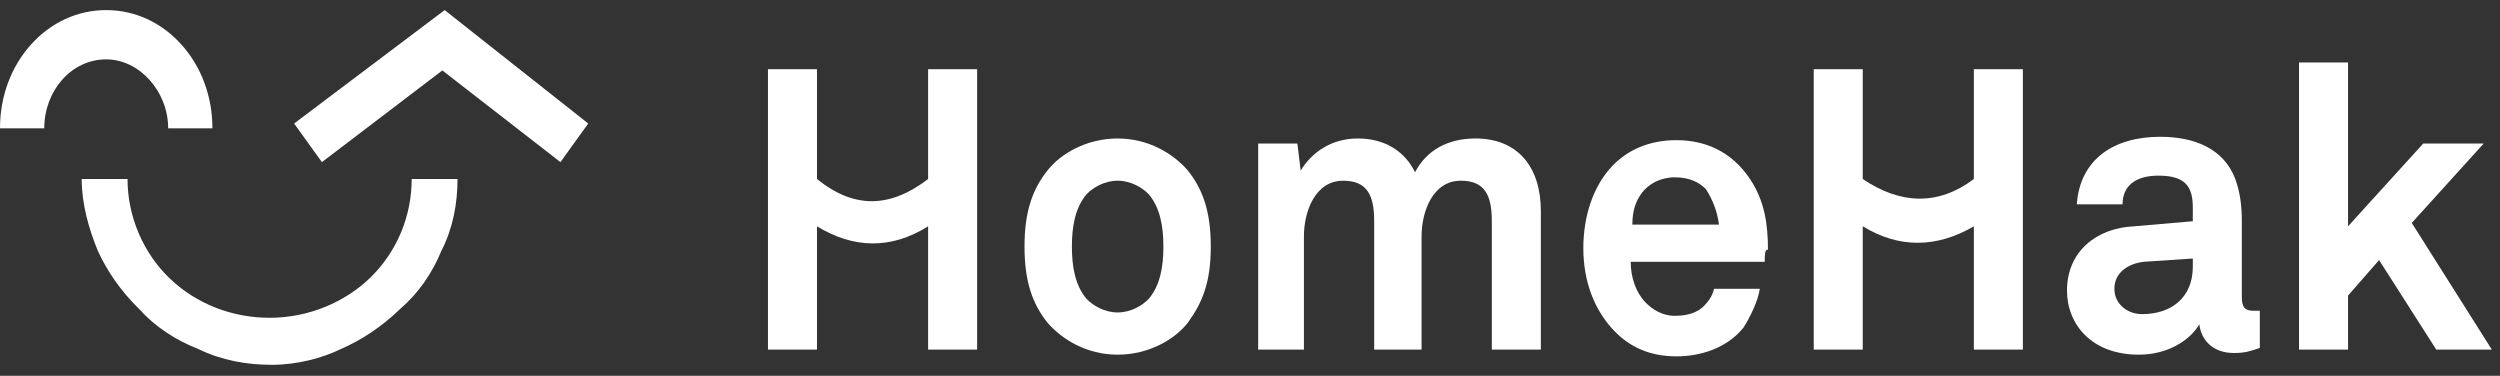
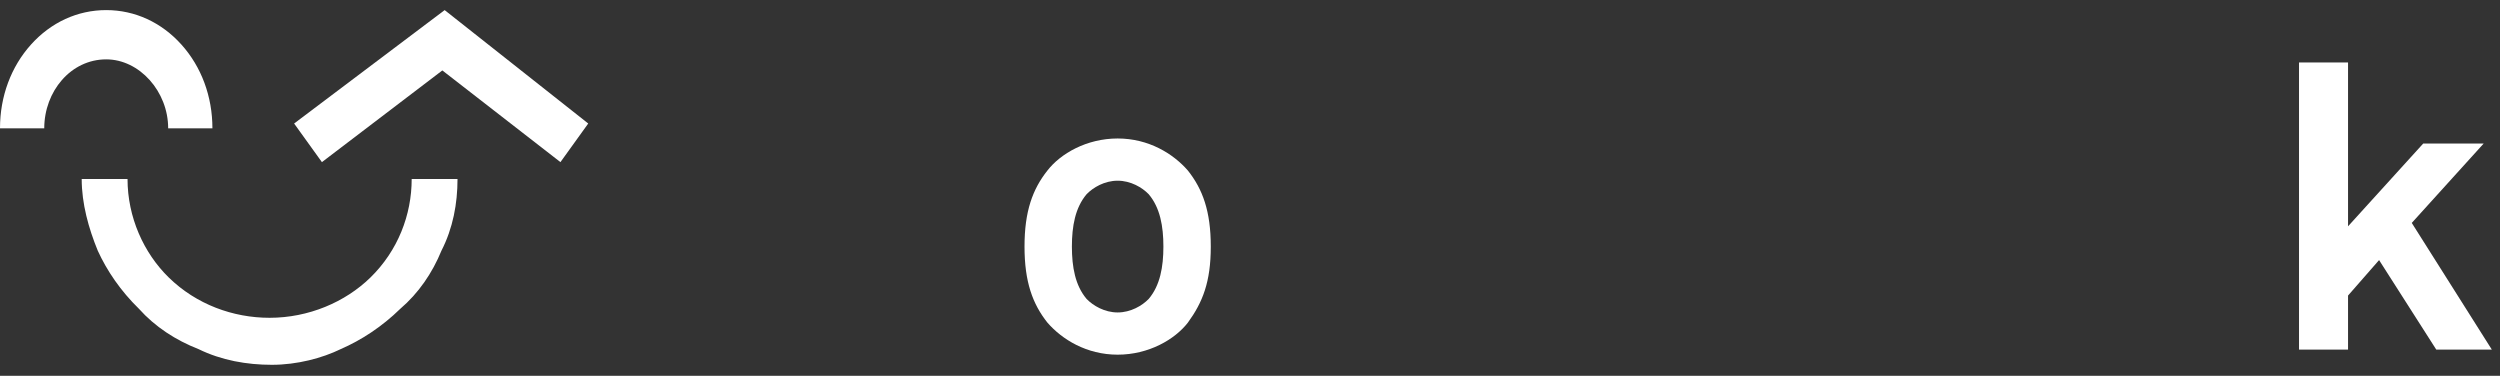
<svg xmlns="http://www.w3.org/2000/svg" width="153" height="23" viewBox="0 0 153 23" fill="none">
  <rect x="0" y="0" width="153" height="23" fill="#333333" stroke="none" />
  <path d="M16.64 22.326C15.098 22.326 13.555 22.052 12.152 21.367C10.75 20.819 9.488 19.997 8.506 18.901C7.384 17.805 6.543 16.572 5.982 15.339C5.421 13.969 5 12.462 5 10.955H7.805C7.805 13.284 8.787 15.476 10.329 16.983C12.012 18.627 14.256 19.449 16.5 19.449C18.884 19.449 21.128 18.49 22.671 16.983C24.354 15.339 25.195 13.147 25.195 10.955H28C28 12.462 27.72 13.969 27.018 15.339C26.457 16.709 25.616 17.942 24.494 18.901C23.372 19.997 22.11 20.819 20.848 21.367C19.726 21.915 18.183 22.326 16.64 22.326Z" fill="#FFFFFF" />
  <path d="M13 7.854H10.292C10.292 5.593 8.531 3.633 6.5 3.633C4.333 3.633 2.708 5.593 2.708 7.854H0C0 5.895 0.677 4.086 1.896 2.729C3.115 1.372 4.74 0.618 6.5 0.618C8.26 0.618 9.885 1.372 11.104 2.729C12.323 4.086 13 5.895 13 7.854Z" fill="#FFFFFF" />
  <path d="M19.701 9.922L18 7.559L27.213 0.618L36 7.559L34.299 9.922L27.071 4.31L19.701 9.922Z" fill="#FFFFFF" />
-   <path d="M56.8 21.396V13.85C54.5 15.297 52.2 15.194 50 13.85V21.396H47V4.236H50V10.956C52.3 12.816 54.5 12.713 56.8 10.956V4.236H59.8V21.396H56.8Z" fill="#ffffff" />
  <path d="M72.7 19.742C71.9 20.776 70.3 21.706 68.4 21.706C66.5 21.706 65 20.776 64.1 19.742C63.2 18.605 62.7 17.261 62.7 15.09C62.7 12.919 63.2 11.576 64.1 10.439C64.9 9.405 66.5 8.475 68.4 8.475C70.3 8.475 71.8 9.405 72.7 10.439C73.6 11.576 74.1 12.919 74.1 15.09C74.1 17.261 73.6 18.502 72.7 19.742ZM70.3 11.886C69.9 11.472 69.2 11.059 68.4 11.059C67.6 11.059 66.9 11.472 66.5 11.886C65.8 12.713 65.6 13.85 65.6 15.09C65.6 16.331 65.8 17.468 66.5 18.295C66.9 18.708 67.6 19.122 68.4 19.122C69.2 19.122 69.9 18.708 70.3 18.295C71 17.468 71.2 16.331 71.2 15.09C71.2 13.85 71 12.713 70.3 11.886Z" fill="#ffffff" />
-   <path d="M91.3 21.396V13.54C91.3 11.989 90.9 11.059 89.4 11.059C87.7 11.059 87 12.919 87 14.47V21.396H84.1V13.54C84.1 11.989 83.7 11.059 82.2 11.059C80.5 11.059 79.8 12.919 79.8 14.47V21.396H77V8.785H79.4L79.6 10.439C80.3 9.301 81.5 8.475 83.1 8.475C84.8 8.475 86 9.301 86.6 10.542C87.3 9.198 88.6 8.475 90.3 8.475C92.9 8.475 94.3 10.232 94.3 12.919V21.396H91.3Z" fill="#ffffff" />
-   <path d="M108 16.021H99.8C99.8 16.951 100.1 17.881 100.7 18.502C101.1 18.915 101.7 19.328 102.5 19.328C103.3 19.328 103.9 19.122 104.3 18.708C104.6 18.398 104.8 18.088 104.9 17.675H107.7C107.6 18.398 107.1 19.432 106.7 20.052C105.7 21.293 104.1 21.809 102.6 21.809C100.9 21.809 99.7 21.189 98.8 20.259C97.6 19.018 96.9 17.261 96.9 15.194C96.9 13.23 97.5 11.369 98.7 10.129C99.6 9.198 100.9 8.578 102.6 8.578C104.4 8.578 106 9.302 107.1 10.956C108 12.299 108.2 13.746 108.2 15.297C108 15.194 108 15.71 108 16.021ZM104.4 11.576C104 11.162 103.4 10.852 102.5 10.852C101.6 10.852 100.9 11.266 100.5 11.782C100.1 12.299 99.9 12.919 99.9 13.746H105.2C105.1 12.919 104.8 12.196 104.4 11.576Z" fill="#ffffff" />
-   <path d="M120.8 21.396V13.85C118.5 15.194 116.2 15.194 114 13.85V21.396H111V4.236H114V10.956C116.3 12.506 118.6 12.609 120.8 10.956V4.236H123.8V21.396H120.8Z" fill="#FFFFFF" />
-   <path d="M136.7 21.603C135.4 21.603 134.7 20.776 134.6 19.845C134 20.879 132.6 21.706 130.9 21.706C128 21.706 126.5 19.845 126.5 17.778C126.5 15.4 128.3 13.953 130.6 13.85L134.2 13.54V12.713C134.2 11.472 133.8 10.749 132.1 10.749C130.7 10.749 129.9 11.369 129.9 12.506H127.1C127.3 9.715 129.4 8.371 132.2 8.371C134.3 8.371 136.1 9.095 136.8 10.956C137.1 11.782 137.2 12.609 137.2 13.54V18.192C137.2 18.812 137.4 19.018 137.9 19.018C138.1 19.018 138.3 19.018 138.3 19.018V21.293C137.7 21.499 137.4 21.603 136.7 21.603ZM134.3 15.814L131.2 16.021C130.3 16.124 129.4 16.641 129.4 17.675C129.4 18.605 130.2 19.225 131.1 19.225C132.9 19.225 134.2 18.192 134.2 16.331V15.814H134.3Z" fill="#FFFFFF" />
  <path d="M149.1 21.396L145.6 15.917L143.7 18.088V21.396H140.7V3.823H143.7V13.85L148.3 8.785H152L147.6 13.643L152.5 21.396H149.1Z" fill="#FFFFFF" />
</svg>